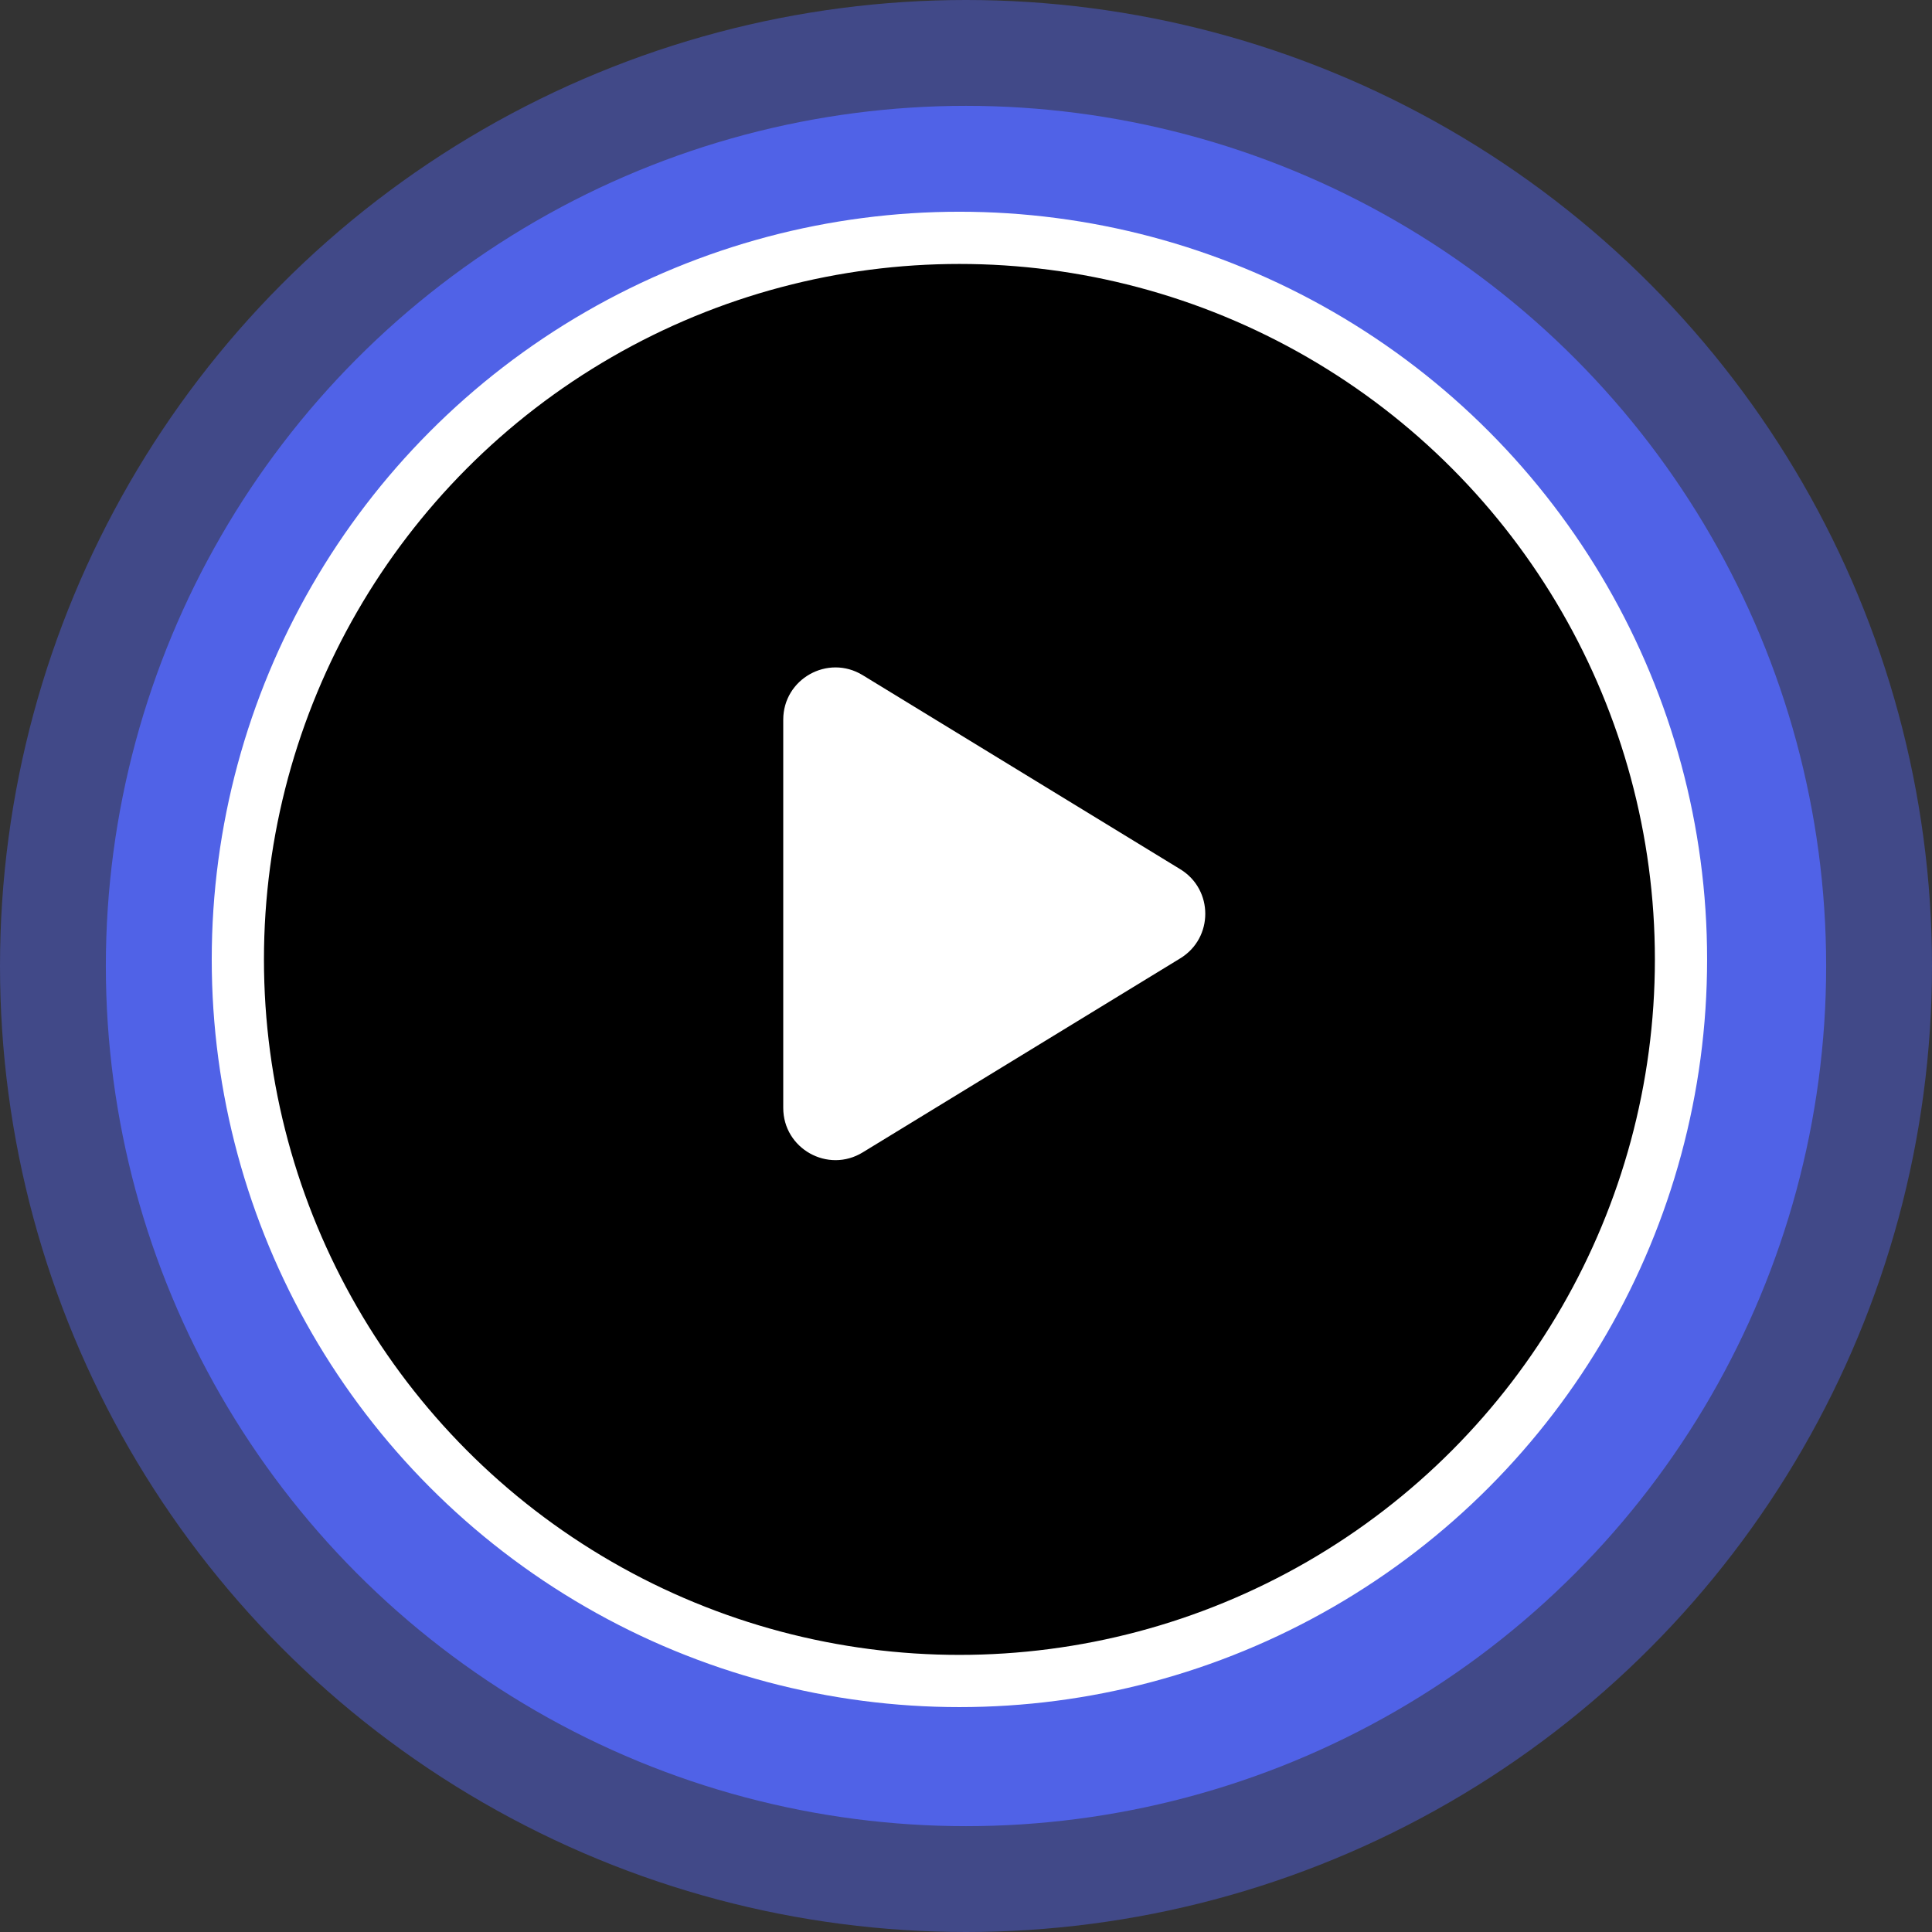
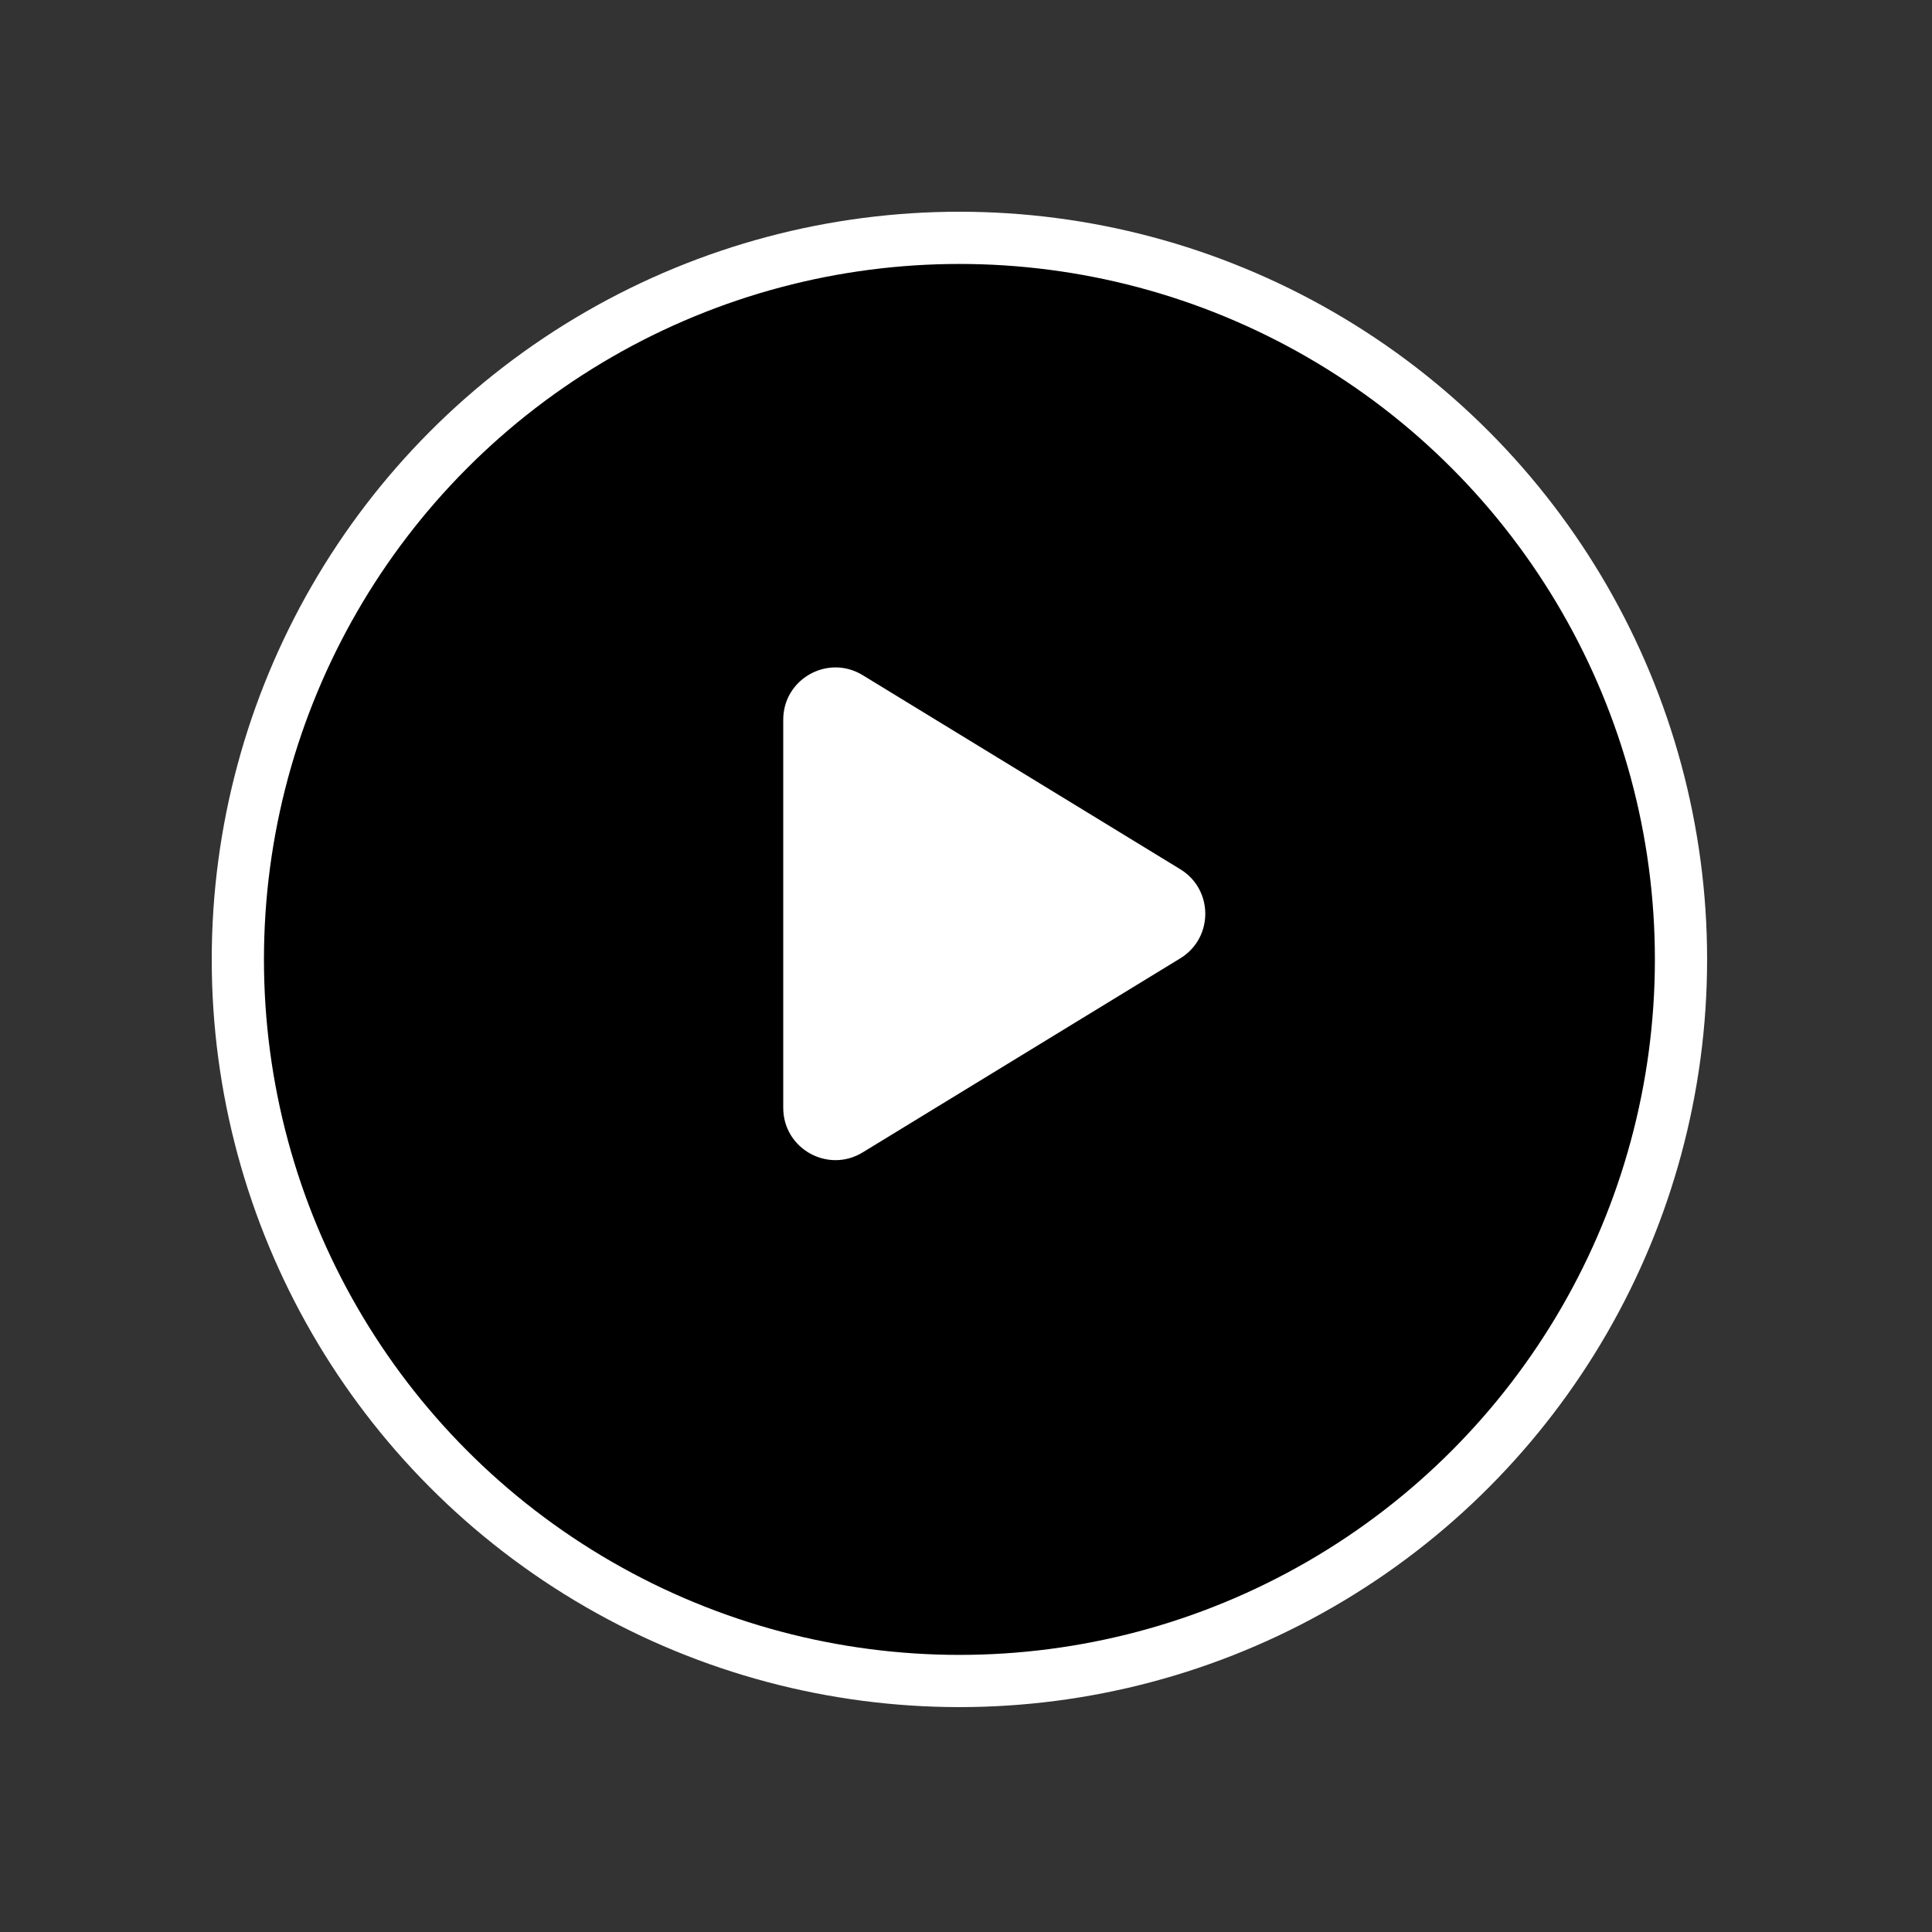
<svg xmlns="http://www.w3.org/2000/svg" width="37" height="37" viewBox="0 0 37 37" fill="none">
  <rect x="0" y="0" width="37" height="37" fill="#333333" stroke="none" />
-   <circle opacity="0.8" cx="18.5" cy="18.5" r="18.5" fill="#5468FF" fill-opacity="0.52" />
-   <circle opacity="0.8" cx="18.5" cy="18.5" r="16.473" fill="#5468FF" />
  <circle cx="18.374" cy="18.374" r="13.819" fill="black" stroke="white" />
  <path d="M22.604 16.647C23.242 17.037 23.242 17.963 22.604 18.353L16.521 22.07C15.855 22.477 15 21.998 15 21.217L15 13.783C15 13.002 15.855 12.523 16.521 12.93L22.604 16.647Z" fill="white" />
</svg>